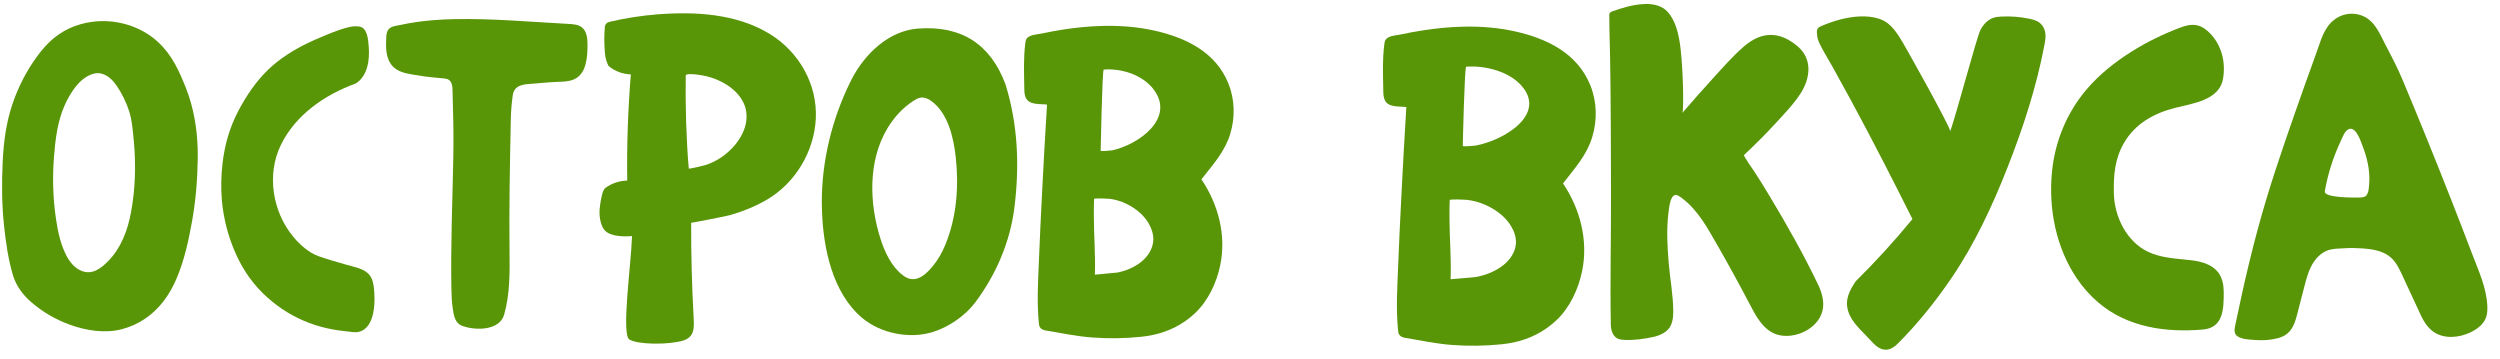
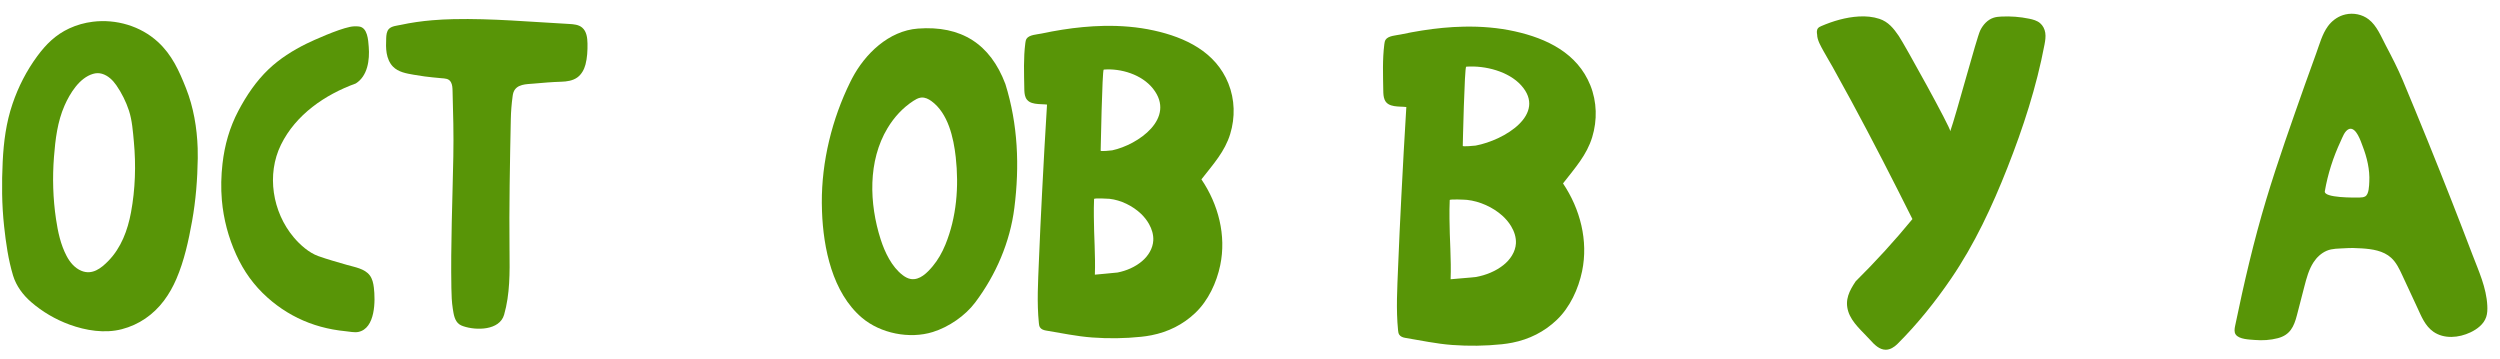
<svg xmlns="http://www.w3.org/2000/svg" width="188px" height="27px" viewBox="0 0 188 27" version="1.1">
  <title>Group 24</title>
  <g id="Page-1" stroke="none" stroke-width="1" fill="none" fill-rule="evenodd">
    <g id="ostrov-vkusa-main-белые-фото" transform="translate(-39, -67)" fill="#589507">
      <g id="head" transform="translate(39.156, 56)">
        <g id="Group-24" transform="translate(-0, 11.3)">
-           <path d="M123.467,0.004 C124.177,-0.027 124.849,0.119 125.283,0.627 C125.759,1.184 125.981,1.926 126.116,2.632 C126.425,4.258 126.478,8.052 126.359,8.19 C127.115,7.309 127.882,6.439 128.666,5.582 C129.414,4.766 130.154,3.912 130.994,3.189 C132.332,2.037 133.678,2.037 135.032,3.189 C136.146,4.136 135.988,5.559 135.268,6.693 C134.729,7.541 133.983,8.299 133.307,9.037 C132.569,9.844 131.79,10.607 130.994,11.357 C130.934,11.413 131.689,12.481 131.749,12.572 C132.155,13.184 132.538,13.812 132.916,14.441 C134.22,16.61 135.485,18.845 136.578,21.129 C136.858,21.725 137.046,22.4 136.9,23.044 C136.583,24.444 134.76,25.271 133.451,24.85 C132.393,24.51 131.83,23.354 131.351,22.439 C130.585,20.978 129.791,19.532 128.97,18.101 C128.249,16.848 127.548,15.538 126.378,14.639 C126.321,14.595 126.264,14.553 126.206,14.512 C126.102,14.439 125.99,14.366 125.863,14.362 C125.65,14.354 125.528,14.633 125.472,14.806 C125.38,15.088 125.348,15.408 125.312,15.702 C125.159,16.953 125.225,18.219 125.33,19.471 C125.431,20.685 125.672,21.917 125.672,23.135 C125.672,23.483 125.641,23.84 125.497,24.157 C125.268,24.656 124.714,24.916 124.203,25.031 C123.491,25.191 122.731,25.291 122.001,25.262 C121.82,25.254 121.635,25.235 121.474,25.152 C121.122,24.969 120.986,24.529 120.978,24.132 C120.914,20.787 121.004,17.434 120.992,14.088 C120.981,10.736 120.981,7.383 120.923,4.031 C120.905,2.977 120.863,1.921 120.863,0.866 C120.862,0.808 120.861,0.747 120.887,0.695 C120.927,0.617 121.017,0.58 121.099,0.55 C121.721,0.327 122.622,0.04 123.467,0.004" id="Fill-1" />
-           <path d="M51.727,5.273 C52.066,5.267 52.568,5.352 52.66,5.369 C53.92,5.59 55.393,6.381 55.851,7.656 C56.057,8.23 56.013,8.877 55.8,9.449 C55.488,10.286 54.829,11.021 54.098,11.523 C53.741,11.767 53.351,11.96 52.942,12.1 C52.834,12.137 51.642,12.428 51.637,12.372 C51.451,10.138 51.376,7.628 51.411,5.387 C51.412,5.307 51.546,5.277 51.727,5.273 M49.28,0.78 C52.118,0.557 55.22,0.726 57.713,2.243 C59.913,3.582 61.315,6.015 61.193,8.607 C61.076,11.1 59.647,13.483 57.481,14.735 C56.621,15.232 55.693,15.608 54.738,15.879 C54.474,15.954 51.819,16.472 51.819,16.454 C51.812,18.799 51.873,21.142 52,23.484 C52.043,24.275 52.119,25.052 51.187,25.32 C50.108,25.629 47.856,25.629 47.18,25.237 C46.552,24.873 47.298,19.656 47.374,17.452 C46.791,17.504 45.793,17.499 45.344,17.048 C45.217,16.919 45.135,16.751 45.075,16.58 C44.906,16.097 44.896,15.576 44.978,15.075 C45.023,14.798 45.125,14.002 45.378,13.823 C45.863,13.48 46.407,13.299 47.011,13.279 C46.975,10.613 47.066,7.952 47.283,5.296 C46.649,5.27 46.089,5.058 45.605,4.661 C45.447,4.347 45.356,4.015 45.333,3.663 C45.272,2.998 45.272,2.333 45.333,1.667 C45.378,1.501 45.484,1.395 45.65,1.35 C46.834,1.069 48.052,0.876 49.28,0.78" id="Fill-3" />
          <path d="M176.504,9.397 C177.038,9.24 177.384,10.352 177.514,10.691 C177.838,11.529 178.065,12.464 178.015,13.368 C177.999,13.66 177.996,14.312 177.703,14.473 C177.581,14.541 177.435,14.549 177.296,14.553 C176.927,14.563 174.583,14.592 174.67,14.085 C174.895,12.779 175.304,11.509 175.866,10.31 C176.005,10.015 176.158,9.539 176.487,9.403 C176.492,9.401 176.498,9.399 176.504,9.397 M176.229,0.784 C176.826,0.651 177.482,0.78 177.966,1.154 C178.588,1.633 178.904,2.453 179.26,3.127 C179.711,3.98 180.158,4.847 180.531,5.737 C181.799,8.766 183.033,11.81 184.232,14.867 C184.751,16.189 185.262,17.513 185.767,18.839 C186.246,20.096 186.821,21.322 186.889,22.686 C186.903,22.973 186.898,23.267 186.806,23.54 C186.625,24.076 186.135,24.451 185.624,24.693 C184.744,25.111 183.635,25.205 182.837,24.648 C182.204,24.205 181.932,23.491 181.619,22.818 C181.243,22.009 180.866,21.199 180.49,20.389 C180.272,19.919 180.044,19.437 179.662,19.088 C179.067,18.545 178.226,18.43 177.454,18.378 C177.021,18.348 176.59,18.339 176.157,18.369 C175.708,18.4 175.236,18.377 174.814,18.557 C174.403,18.732 174.061,19.055 173.82,19.426 C173.464,19.973 173.295,20.617 173.131,21.248 C172.945,21.967 172.759,22.686 172.573,23.404 C172.349,24.269 172.057,24.889 171.138,25.131 C170.572,25.28 169.981,25.313 169.4,25.265 C169.011,25.233 168.213,25.221 167.966,24.85 C167.841,24.663 167.882,24.416 167.927,24.197 C168.588,21.006 169.322,17.829 170.264,14.708 C171.145,11.785 172.173,8.908 173.187,6.03 C173.465,5.249 173.746,4.469 174.03,3.691 C174.277,3.012 174.472,2.268 174.9,1.677 C175.18,1.291 175.578,0.987 176.033,0.837 C176.098,0.816 176.163,0.798 176.229,0.784" id="Fill-5" />
          <path d="M139.621,0.94 C140.155,0.908 140.682,0.955 141.172,1.116 C141.847,1.339 142.244,1.836 142.63,2.401 C143.05,3.015 146.57,9.382 146.504,9.567 C146.953,8.314 148.484,2.554 148.757,1.989 C148.967,1.557 149.319,1.17 149.779,1.028 C149.959,0.972 150.148,0.956 150.336,0.946 C151.039,0.91 151.746,0.964 152.435,1.106 C152.728,1.166 153.028,1.247 153.257,1.44 C153.472,1.62 153.605,1.888 153.648,2.165 C153.694,2.459 153.646,2.759 153.591,3.051 C152.991,6.225 151.986,9.305 150.804,12.306 C149.66,15.211 148.327,18.072 146.563,20.656 C145.374,22.397 144.029,24.074 142.534,25.563 C142.294,25.802 141.985,26.002 141.647,26 C141.173,25.998 140.798,25.618 140.482,25.265 C139.896,24.614 139.096,23.97 138.831,23.116 C138.559,22.239 138.919,21.563 139.391,20.855 C140.898,19.364 142.321,17.804 143.659,16.175 C142.174,13.203 140.659,10.246 139.079,7.324 C138.61,6.458 138.135,5.594 137.656,4.733 C137.432,4.333 137.191,3.943 136.971,3.54 C136.784,3.197 136.493,2.712 136.493,2.308 C136.463,2.142 136.451,1.953 136.558,1.822 C136.621,1.744 136.716,1.7 136.808,1.66 C137.692,1.279 138.657,0.996 139.621,0.94" id="Fill-7" />
          <path d="M33.948,1.14 C36.839,1.077 39.746,1.346 42.633,1.501 C42.981,1.52 43.356,1.549 43.622,1.775 C43.961,2.062 44.015,2.55 44.023,2.966 C44.033,3.481 44.005,4.054 43.872,4.553 C43.772,4.931 43.574,5.296 43.256,5.525 C42.913,5.771 42.472,5.833 42.05,5.846 C41.362,5.867 40.676,5.924 39.991,5.986 C39.435,6.037 38.684,6.003 38.454,6.65 C38.422,6.739 38.408,6.833 38.395,6.926 C38.316,7.498 38.269,8.075 38.257,8.652 C38.19,11.946 38.125,15.246 38.16,18.54 C38.16,18.555 38.16,18.571 38.161,18.586 C38.179,20.189 38.198,21.812 37.753,23.367 C37.412,24.558 35.645,24.564 34.684,24.232 C34.578,24.196 34.474,24.154 34.384,24.088 C34.022,23.823 33.961,23.333 33.895,22.92 C33.814,22.409 33.797,21.89 33.788,21.374 C33.731,18.074 33.872,14.773 33.934,11.474 C33.966,9.824 33.924,8.176 33.876,6.526 C33.87,6.311 33.862,6.087 33.762,5.896 C33.604,5.592 33.313,5.607 33.018,5.579 C32.605,5.539 32.193,5.505 31.783,5.449 C31.507,5.412 31.232,5.369 30.958,5.321 C30.407,5.224 29.794,5.125 29.388,4.702 C29.129,4.433 28.985,4.069 28.922,3.7 C28.859,3.332 28.871,2.955 28.886,2.582 C28.895,2.34 28.915,2.057 29.092,1.873 C29.3,1.656 29.701,1.631 29.978,1.571 C30.755,1.402 31.544,1.291 32.337,1.224 C32.873,1.178 33.41,1.151 33.948,1.14" id="Fill-9" />
          <path d="M6.839,5.255 C7.059,5.19 7.285,5.181 7.512,5.247 C7.963,5.378 8.324,5.723 8.591,6.109 C8.993,6.69 9.321,7.348 9.542,8.019 C9.781,8.75 9.84,9.598 9.911,10.361 C10.075,12.118 10.019,13.936 9.695,15.674 C9.445,17.015 8.96,18.326 7.995,19.317 C7.449,19.878 6.78,20.404 5.961,20.064 C5.467,19.86 5.1,19.424 4.852,18.95 C4.398,18.081 4.2,17.14 4.057,16.182 C3.826,14.628 3.781,13.062 3.903,11.496 C4.005,10.186 4.164,8.849 4.699,7.635 C5.103,6.72 5.817,5.554 6.839,5.255 M6.828,1.334 C8.571,1.12 10.406,1.65 11.713,2.847 C12.777,3.821 13.311,5.024 13.831,6.333 C14.395,7.753 14.658,9.314 14.709,10.84 C14.718,11.093 14.72,11.347 14.716,11.601 C14.692,13.187 14.569,14.763 14.289,16.326 C14.028,17.788 13.696,19.312 13.106,20.68 C12.858,21.255 12.552,21.805 12.176,22.306 C11.375,23.371 10.292,24.121 9.004,24.456 C7.723,24.789 6.302,24.558 5.076,24.111 C4.022,23.727 3.032,23.148 2.184,22.413 C1.572,21.882 1.063,21.202 0.826,20.419 C0.466,19.229 0.286,17.951 0.153,16.717 C-0.023,15.097 -0.031,13.475 0.047,11.852 C0.12,10.361 0.303,8.929 0.786,7.509 C1.222,6.223 1.842,5.015 2.647,3.922 C3.305,3.029 4.025,2.315 5.05,1.838 C5.613,1.576 6.215,1.409 6.828,1.334" id="Fill-11" />
          <path d="M26.159,1.722 C26.375,1.677 26.6,1.665 26.839,1.693 C27.487,1.768 27.533,2.708 27.573,3.226 C27.65,4.205 27.496,5.413 26.6,5.976 C24.278,6.819 22.089,8.316 20.974,10.582 C19.873,12.82 20.331,15.642 21.928,17.542 C22.403,18.107 23.075,18.706 23.776,18.957 C24.489,19.211 25.218,19.413 25.944,19.623 C26.515,19.788 27.266,19.898 27.648,20.404 C27.845,20.663 27.917,20.995 27.957,21.318 C28.079,22.307 28.082,24.408 26.781,24.664 C26.497,24.719 26.114,24.635 25.827,24.607 C25.507,24.576 25.188,24.532 24.871,24.474 C24.26,24.362 23.658,24.198 23.077,23.978 C21.928,23.545 20.872,22.894 19.958,22.076 C18.93,21.156 18.181,20.11 17.608,18.853 C17.02,17.563 16.653,16.172 16.529,14.759 C16.45,13.847 16.472,12.918 16.576,12.009 C16.737,10.604 17.108,9.288 17.77,8.033 C18.372,6.891 19.103,5.803 20.042,4.909 C20.879,4.112 21.868,3.488 22.902,2.98 C23.427,2.722 25.226,1.913 26.159,1.722" id="Fill-13" />
          <path d="M86.248,16.542 C86.463,16.922 86.593,17.348 86.571,17.777 C86.54,18.385 86.192,18.946 85.727,19.339 C85.204,19.781 84.554,20.061 83.886,20.193 C83.744,20.221 82.178,20.345 82.178,20.355 C82.23,18.915 82.107,17.445 82.102,16 C82.1,15.555 82.097,15.108 82.118,14.664 C82.121,14.585 83.169,14.638 83.278,14.65 C84.137,14.747 85.021,15.18 85.648,15.777 C85.877,15.995 86.086,16.256 86.248,16.542 M82.843,4.933 C84.15,4.827 85.714,5.309 86.552,6.367 C88.308,8.586 85.434,10.586 83.483,11.005 C83.389,11.025 82.612,11.094 82.613,11.035 C82.613,11.035 82.73,4.942 82.843,4.933 M82.843,1.647 C84.12,1.622 85.391,1.722 86.621,1.994 C88.981,2.515 91.257,3.596 92.215,5.966 C92.707,7.183 92.737,8.534 92.353,9.784 C91.949,11.098 91.082,12.046 90.252,13.11 C90.231,13.136 90.211,13.162 90.191,13.188 C91.463,15.065 92.074,17.401 91.605,19.647 C91.332,20.955 90.705,22.305 89.729,23.232 C88.806,24.11 87.687,24.664 86.437,24.91 C86.179,24.961 85.918,24.999 85.656,25.026 C84.436,25.154 83.205,25.169 81.982,25.079 C80.798,24.993 79.66,24.746 78.493,24.555 C78.321,24.526 78.138,24.46 78.047,24.31 C77.991,24.217 77.978,24.105 77.967,23.996 C77.811,22.448 77.907,20.892 77.969,19.342 C78.038,17.609 78.122,15.878 78.21,14.147 C78.321,11.952 78.444,9.757 78.58,7.564 C78.06,7.5 77.227,7.621 76.974,7.034 C76.88,6.816 76.875,6.571 76.871,6.333 C76.854,5.196 76.803,4.077 76.948,2.944 C76.963,2.829 76.98,2.711 77.042,2.613 C77.235,2.311 77.843,2.291 78.16,2.224 C78.682,2.113 79.206,2.015 79.733,1.932 C80.762,1.771 81.801,1.668 82.843,1.647" id="Fill-15" />
-           <path d="M164.403,1.6 C164.629,1.561 164.859,1.556 165.082,1.608 C165.455,1.695 165.777,1.935 166.043,2.211 C166.925,3.123 167.225,4.39 167.016,5.621 C166.738,7.257 164.676,7.486 163.382,7.819 C161.803,8.224 160.397,9.008 159.562,10.459 C158.868,11.664 158.78,12.884 158.806,14.235 C158.839,15.985 159.766,17.885 161.4,18.647 C162.277,19.056 163.265,19.133 164.228,19.228 C164.689,19.273 165.155,19.326 165.594,19.475 C166.033,19.626 166.449,19.883 166.71,20.266 C166.989,20.676 167.068,21.19 167.069,21.686 C167.07,22.928 167.043,24.354 165.501,24.48 C162.728,24.723 159.825,24.315 157.645,22.456 C157.024,21.926 156.476,21.31 156.019,20.633 C154.451,18.31 153.881,15.387 154.153,12.625 C154.378,10.337 155.262,8.178 156.755,6.424 C157.729,5.281 158.909,4.351 160.178,3.556 C161.341,2.828 162.585,2.226 163.871,1.75 C164.043,1.686 164.222,1.632 164.403,1.6" id="Fill-18" />
          <path d="M69.059,7.046 C69.089,7.041 69.118,7.037 69.148,7.035 C69.413,7.018 69.666,7.143 69.881,7.298 C71.142,8.21 71.554,10.055 71.716,11.518 C71.962,13.731 71.783,16.033 70.934,18.104 C70.694,18.69 70.379,19.25 69.97,19.736 C69.577,20.202 69.012,20.789 68.338,20.682 C68.116,20.647 67.913,20.532 67.733,20.396 C66.9,19.766 66.377,18.663 66.067,17.691 C65.211,15.017 65.096,11.801 66.592,9.327 C67.083,8.514 67.731,7.804 68.53,7.286 C68.694,7.18 68.869,7.08 69.059,7.046 M68.873,1.849 C72.119,1.606 74.312,2.997 75.45,6.022 C76.398,9.064 76.52,12.187 76.124,15.33 C75.8,17.908 74.738,20.368 73.182,22.441 C72.426,23.45 71.187,24.296 69.988,24.668 C68.243,25.21 66.054,24.778 64.659,23.592 C62.441,21.705 61.757,18.362 61.659,15.599 C61.651,15.385 61.647,15.171 61.645,14.957 C61.626,11.842 62.411,8.647 63.789,5.857 C63.83,5.772 63.873,5.688 63.917,5.605 C64.886,3.75 66.68,2.013 68.873,1.849" id="Fill-20" />
          <path d="M113.48,16.71 C113.72,17.108 113.865,17.553 113.841,18.002 C113.806,18.639 113.417,19.226 112.897,19.637 C112.313,20.099 111.587,20.392 110.839,20.53 C110.681,20.56 108.93,20.69 108.93,20.7 C108.988,19.193 108.851,17.655 108.845,16.143 C108.843,15.677 108.84,15.21 108.863,14.744 C108.867,14.661 110.038,14.717 110.16,14.73 C111.12,14.831 112.109,15.285 112.81,15.91 C113.065,16.137 113.299,16.41 113.48,16.71 M110.101,4.714 C111.558,4.611 113.301,5.081 114.235,6.116 C116.193,8.283 112.989,10.238 110.813,10.648 C110.708,10.668 109.842,10.734 109.844,10.677 C109.844,10.677 109.974,4.723 110.101,4.714 M109.927,1.704 C111.222,1.678 112.513,1.78 113.761,2.058 C116.156,2.59 118.465,3.694 119.438,6.116 C119.937,7.359 119.967,8.739 119.577,10.016 C119.167,11.359 118.287,12.327 117.445,13.414 C117.424,13.441 117.404,13.467 117.383,13.494 C118.674,15.411 119.294,17.798 118.818,20.092 C118.541,21.429 117.905,22.808 116.915,23.755 C115.977,24.651 114.842,25.218 113.574,25.469 C113.311,25.521 113.047,25.56 112.781,25.588 C111.543,25.718 110.294,25.733 109.053,25.642 C107.852,25.554 106.697,25.301 105.513,25.106 C105.337,25.077 105.152,25.009 105.06,24.856 C105.003,24.761 104.989,24.646 104.978,24.535 C104.82,22.954 104.918,21.364 104.981,19.78 C105.05,18.011 105.136,16.242 105.225,14.473 C105.338,12.23 105.463,9.989 105.6,7.748 C105.073,7.683 104.228,7.807 103.971,7.206 C103.875,6.983 103.87,6.733 103.866,6.491 C103.849,5.329 103.798,4.186 103.945,3.028 C103.96,2.911 103.977,2.79 104.04,2.69 C104.236,2.381 104.853,2.361 105.175,2.292 C105.704,2.179 106.236,2.079 106.771,1.995 C107.815,1.83 108.87,1.724 109.927,1.704" id="Fill-22" />
        </g>
      </g>
    </g>
  </g>
</svg>